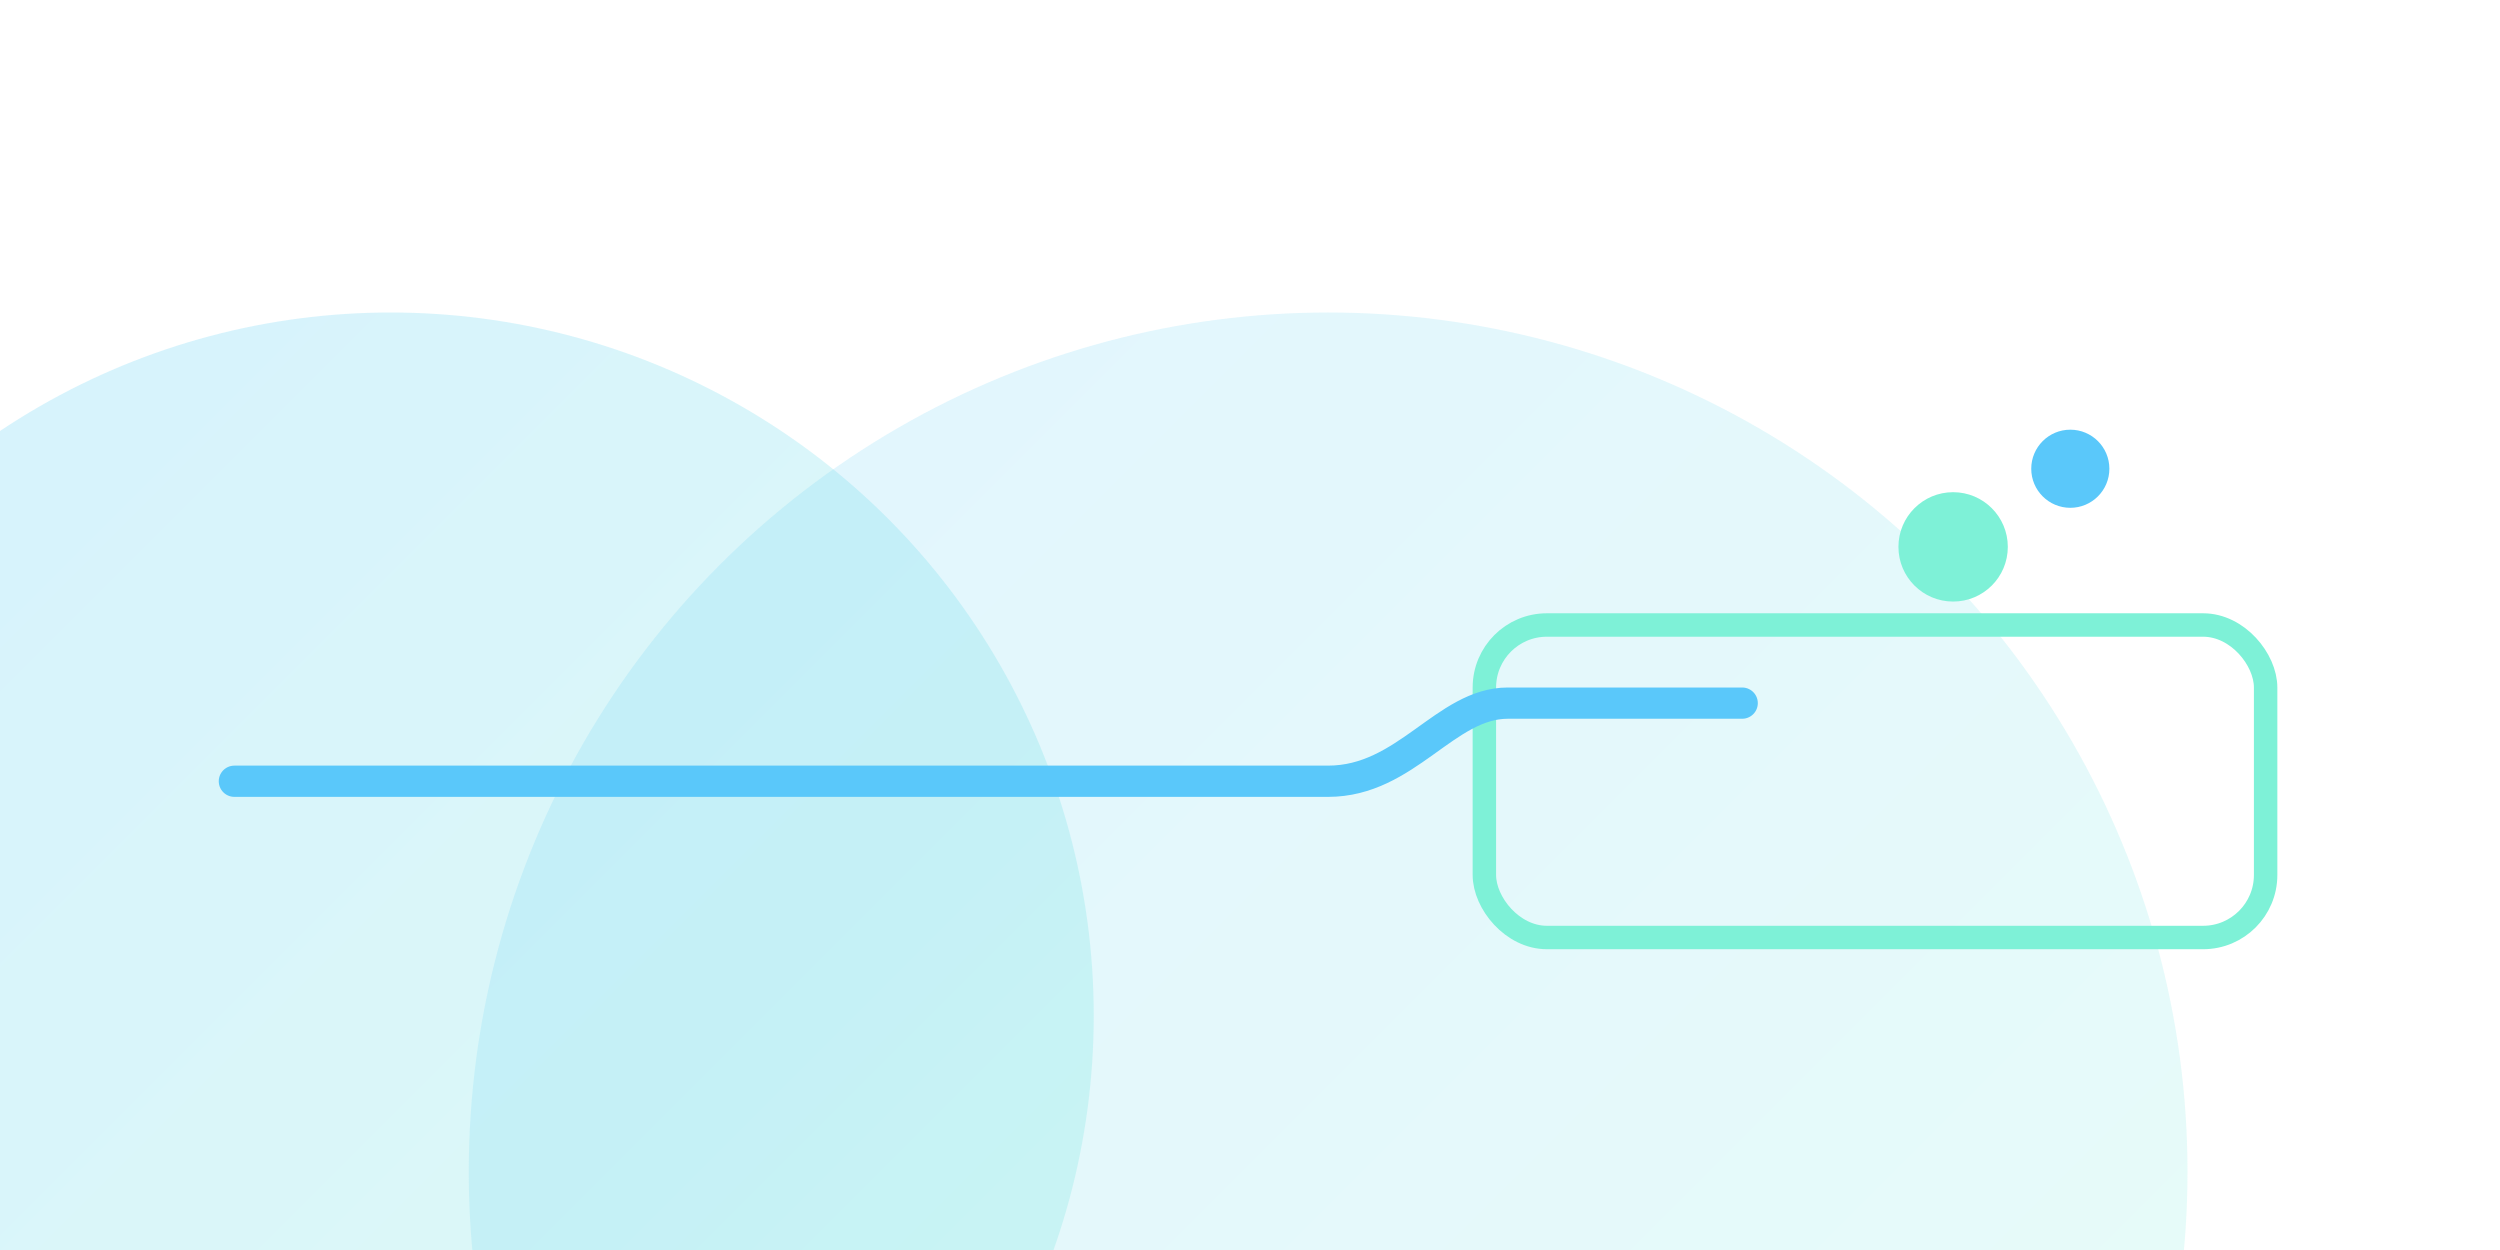
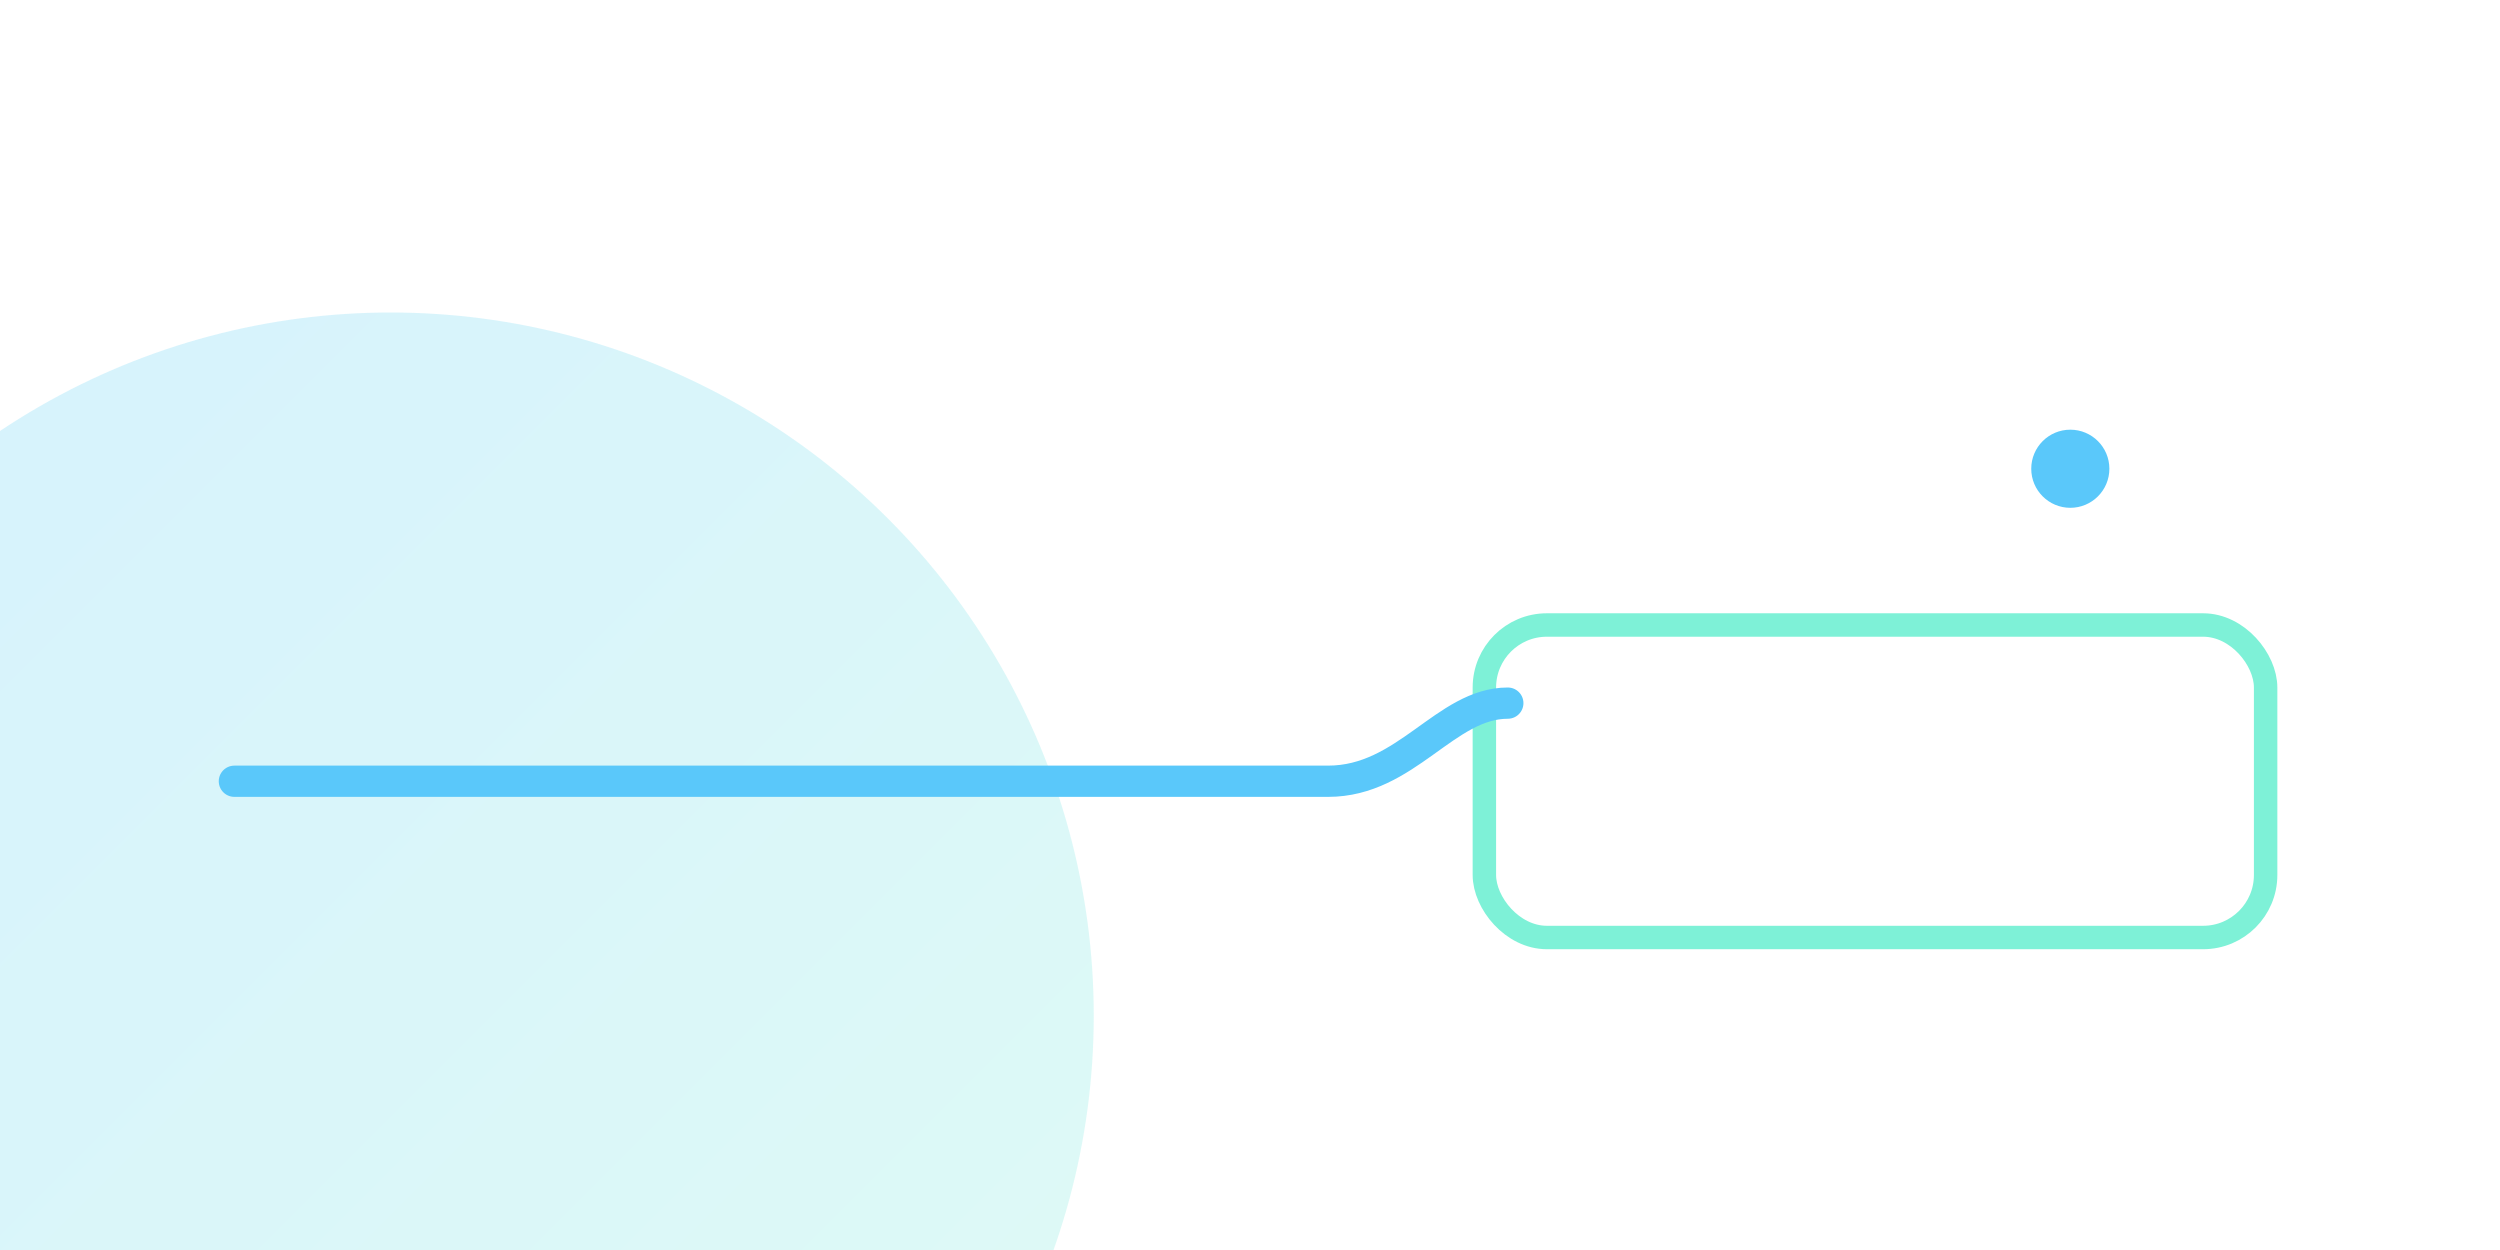
<svg xmlns="http://www.w3.org/2000/svg" viewBox="0 0 640 320">
  <defs>
    <linearGradient id="g" x1="0" y1="0" x2="1" y2="1">
      <stop offset="0" stop-color="#5ac8fa" />
      <stop offset="1" stop-color="#7ef1d7" />
    </linearGradient>
  </defs>
  <circle cx="100" cy="260" r="180" fill="url(#g)" opacity=".25" />
-   <circle cx="340" cy="300" r="220" fill="url(#g)" opacity=".18" />
  <rect x="380" y="160" rx="16" ry="16" width="200" height="80" fill="none" stroke="#7ef1d7" stroke-width="6" />
-   <path d="M60 200h280c20 0 30-20 46-20h60" fill="none" stroke="#5ac8fa" stroke-width="8" stroke-linecap="round" />
-   <circle cx="500" cy="140" r="14" fill="#7ef1d7" />
+   <path d="M60 200h280c20 0 30-20 46-20" fill="none" stroke="#5ac8fa" stroke-width="8" stroke-linecap="round" />
  <circle cx="530" cy="120" r="10" fill="#5ac8fa" />
</svg>